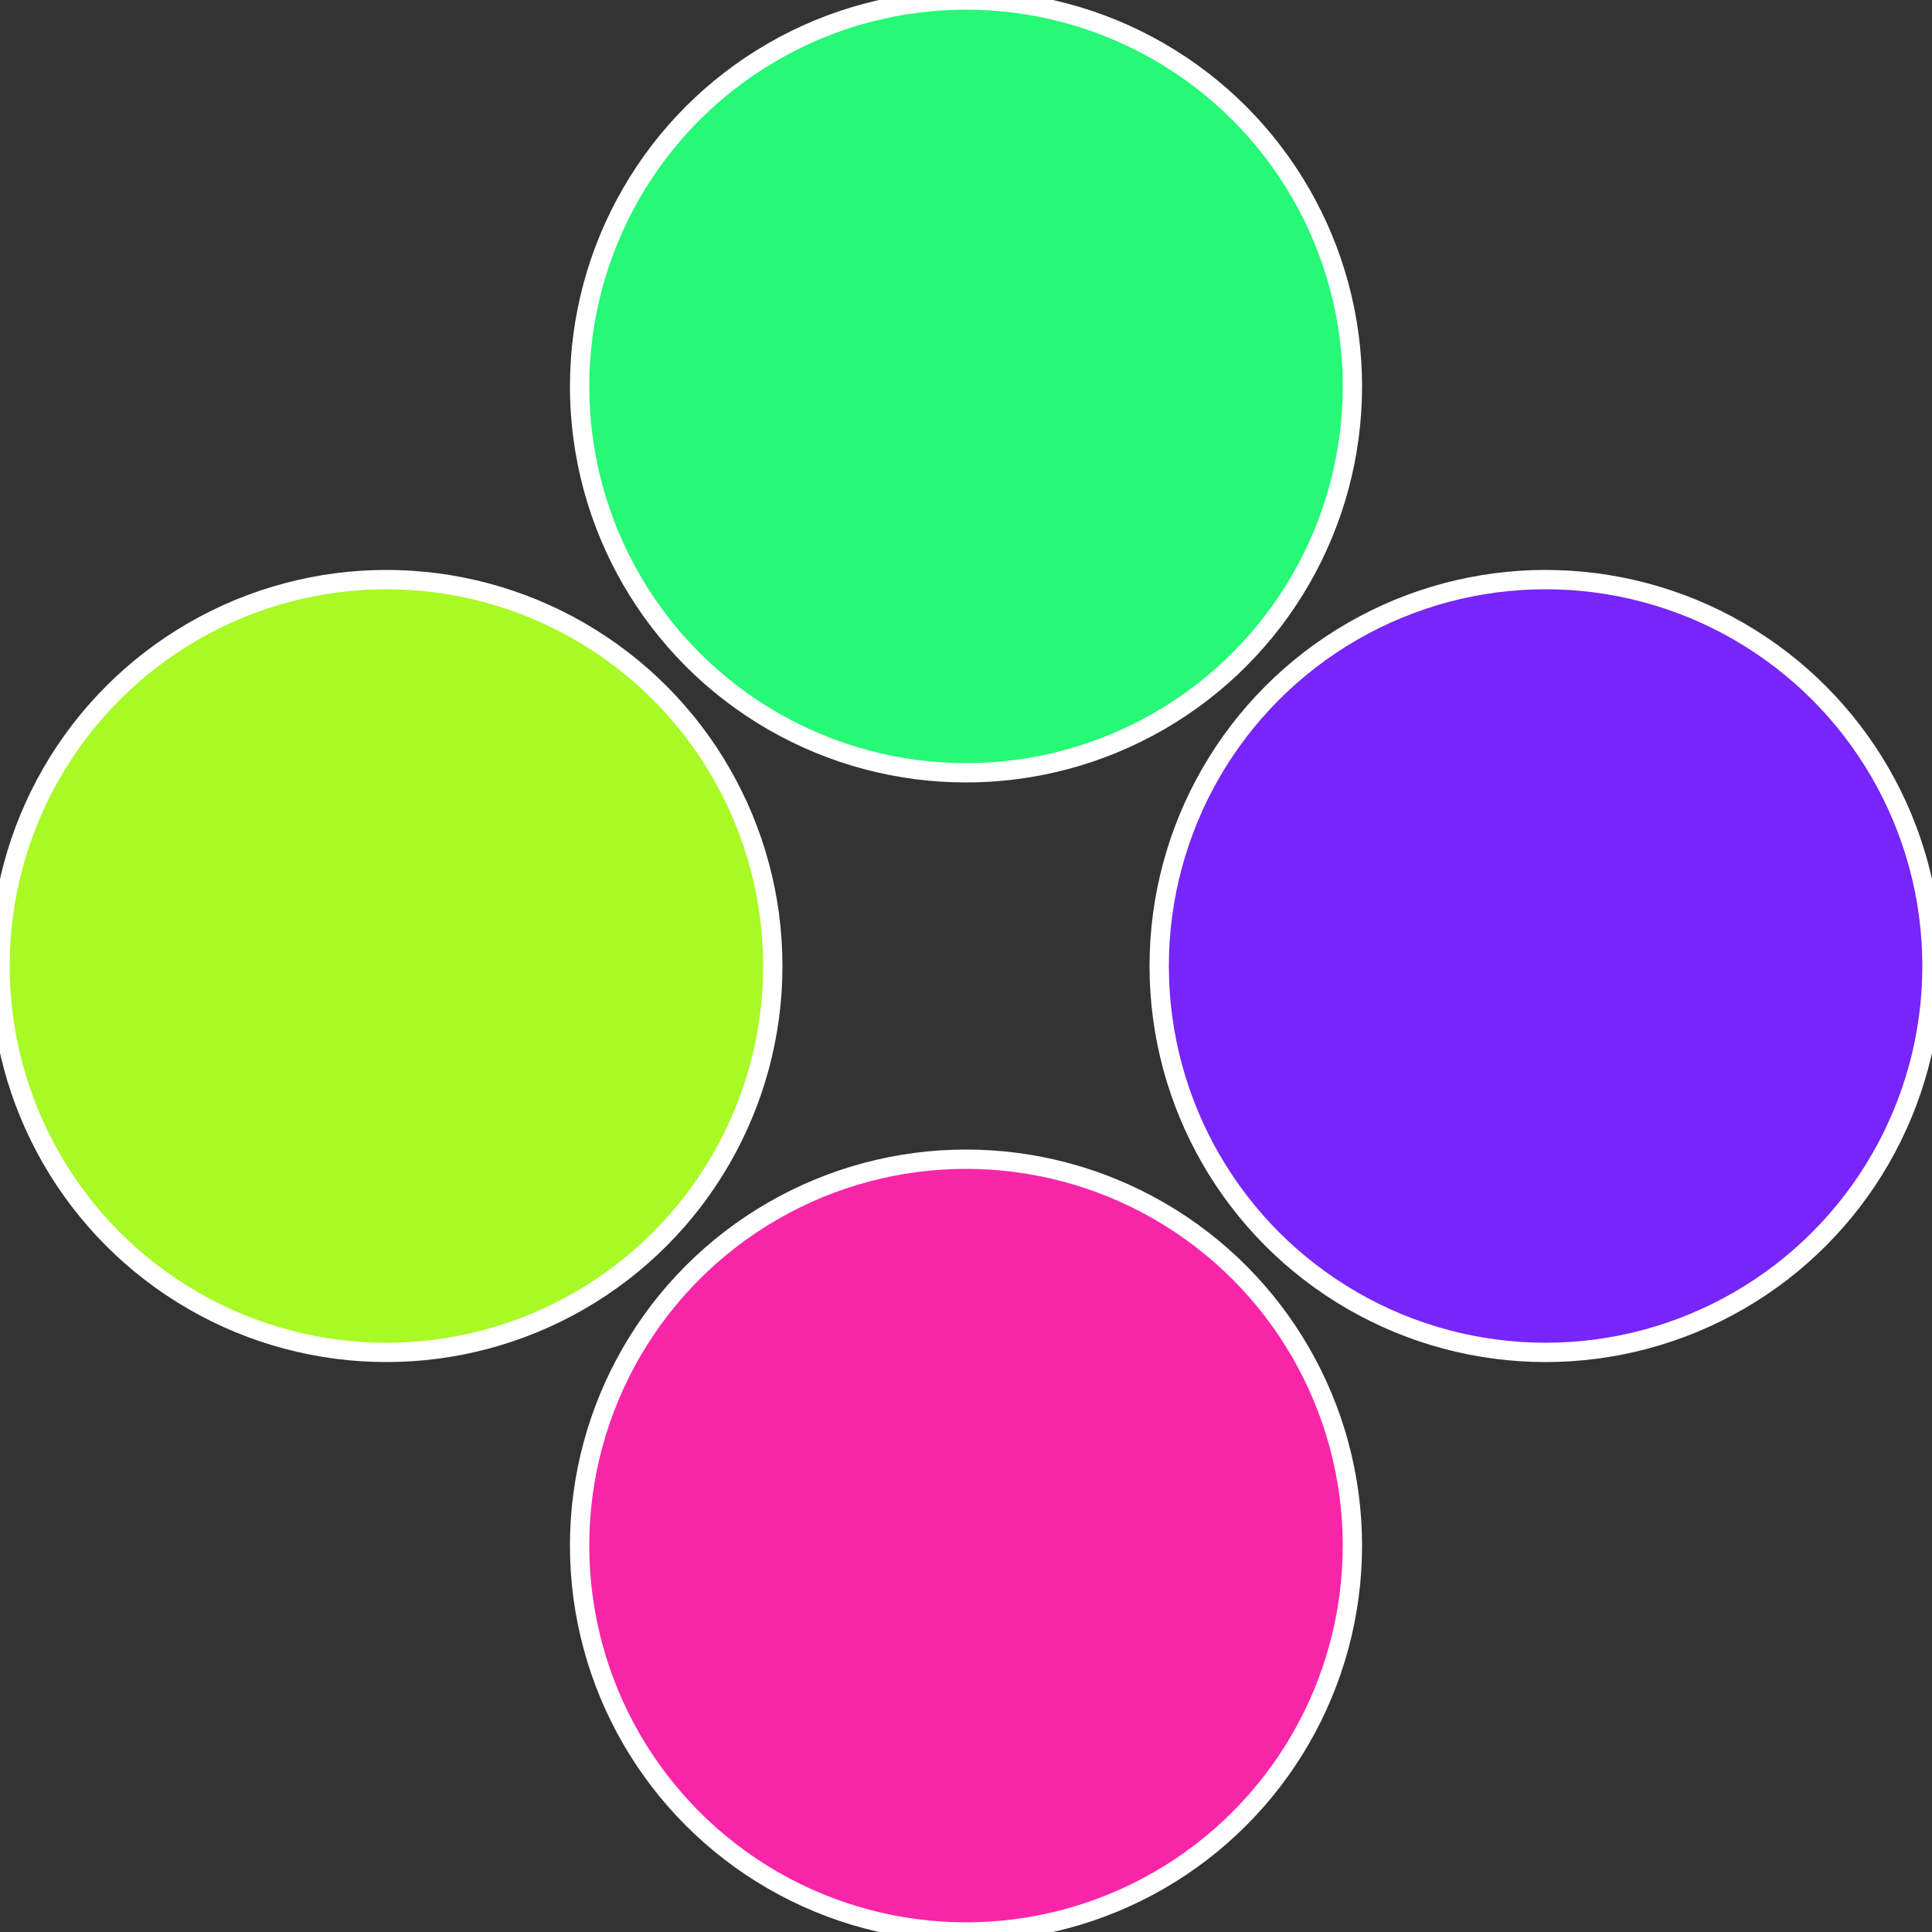
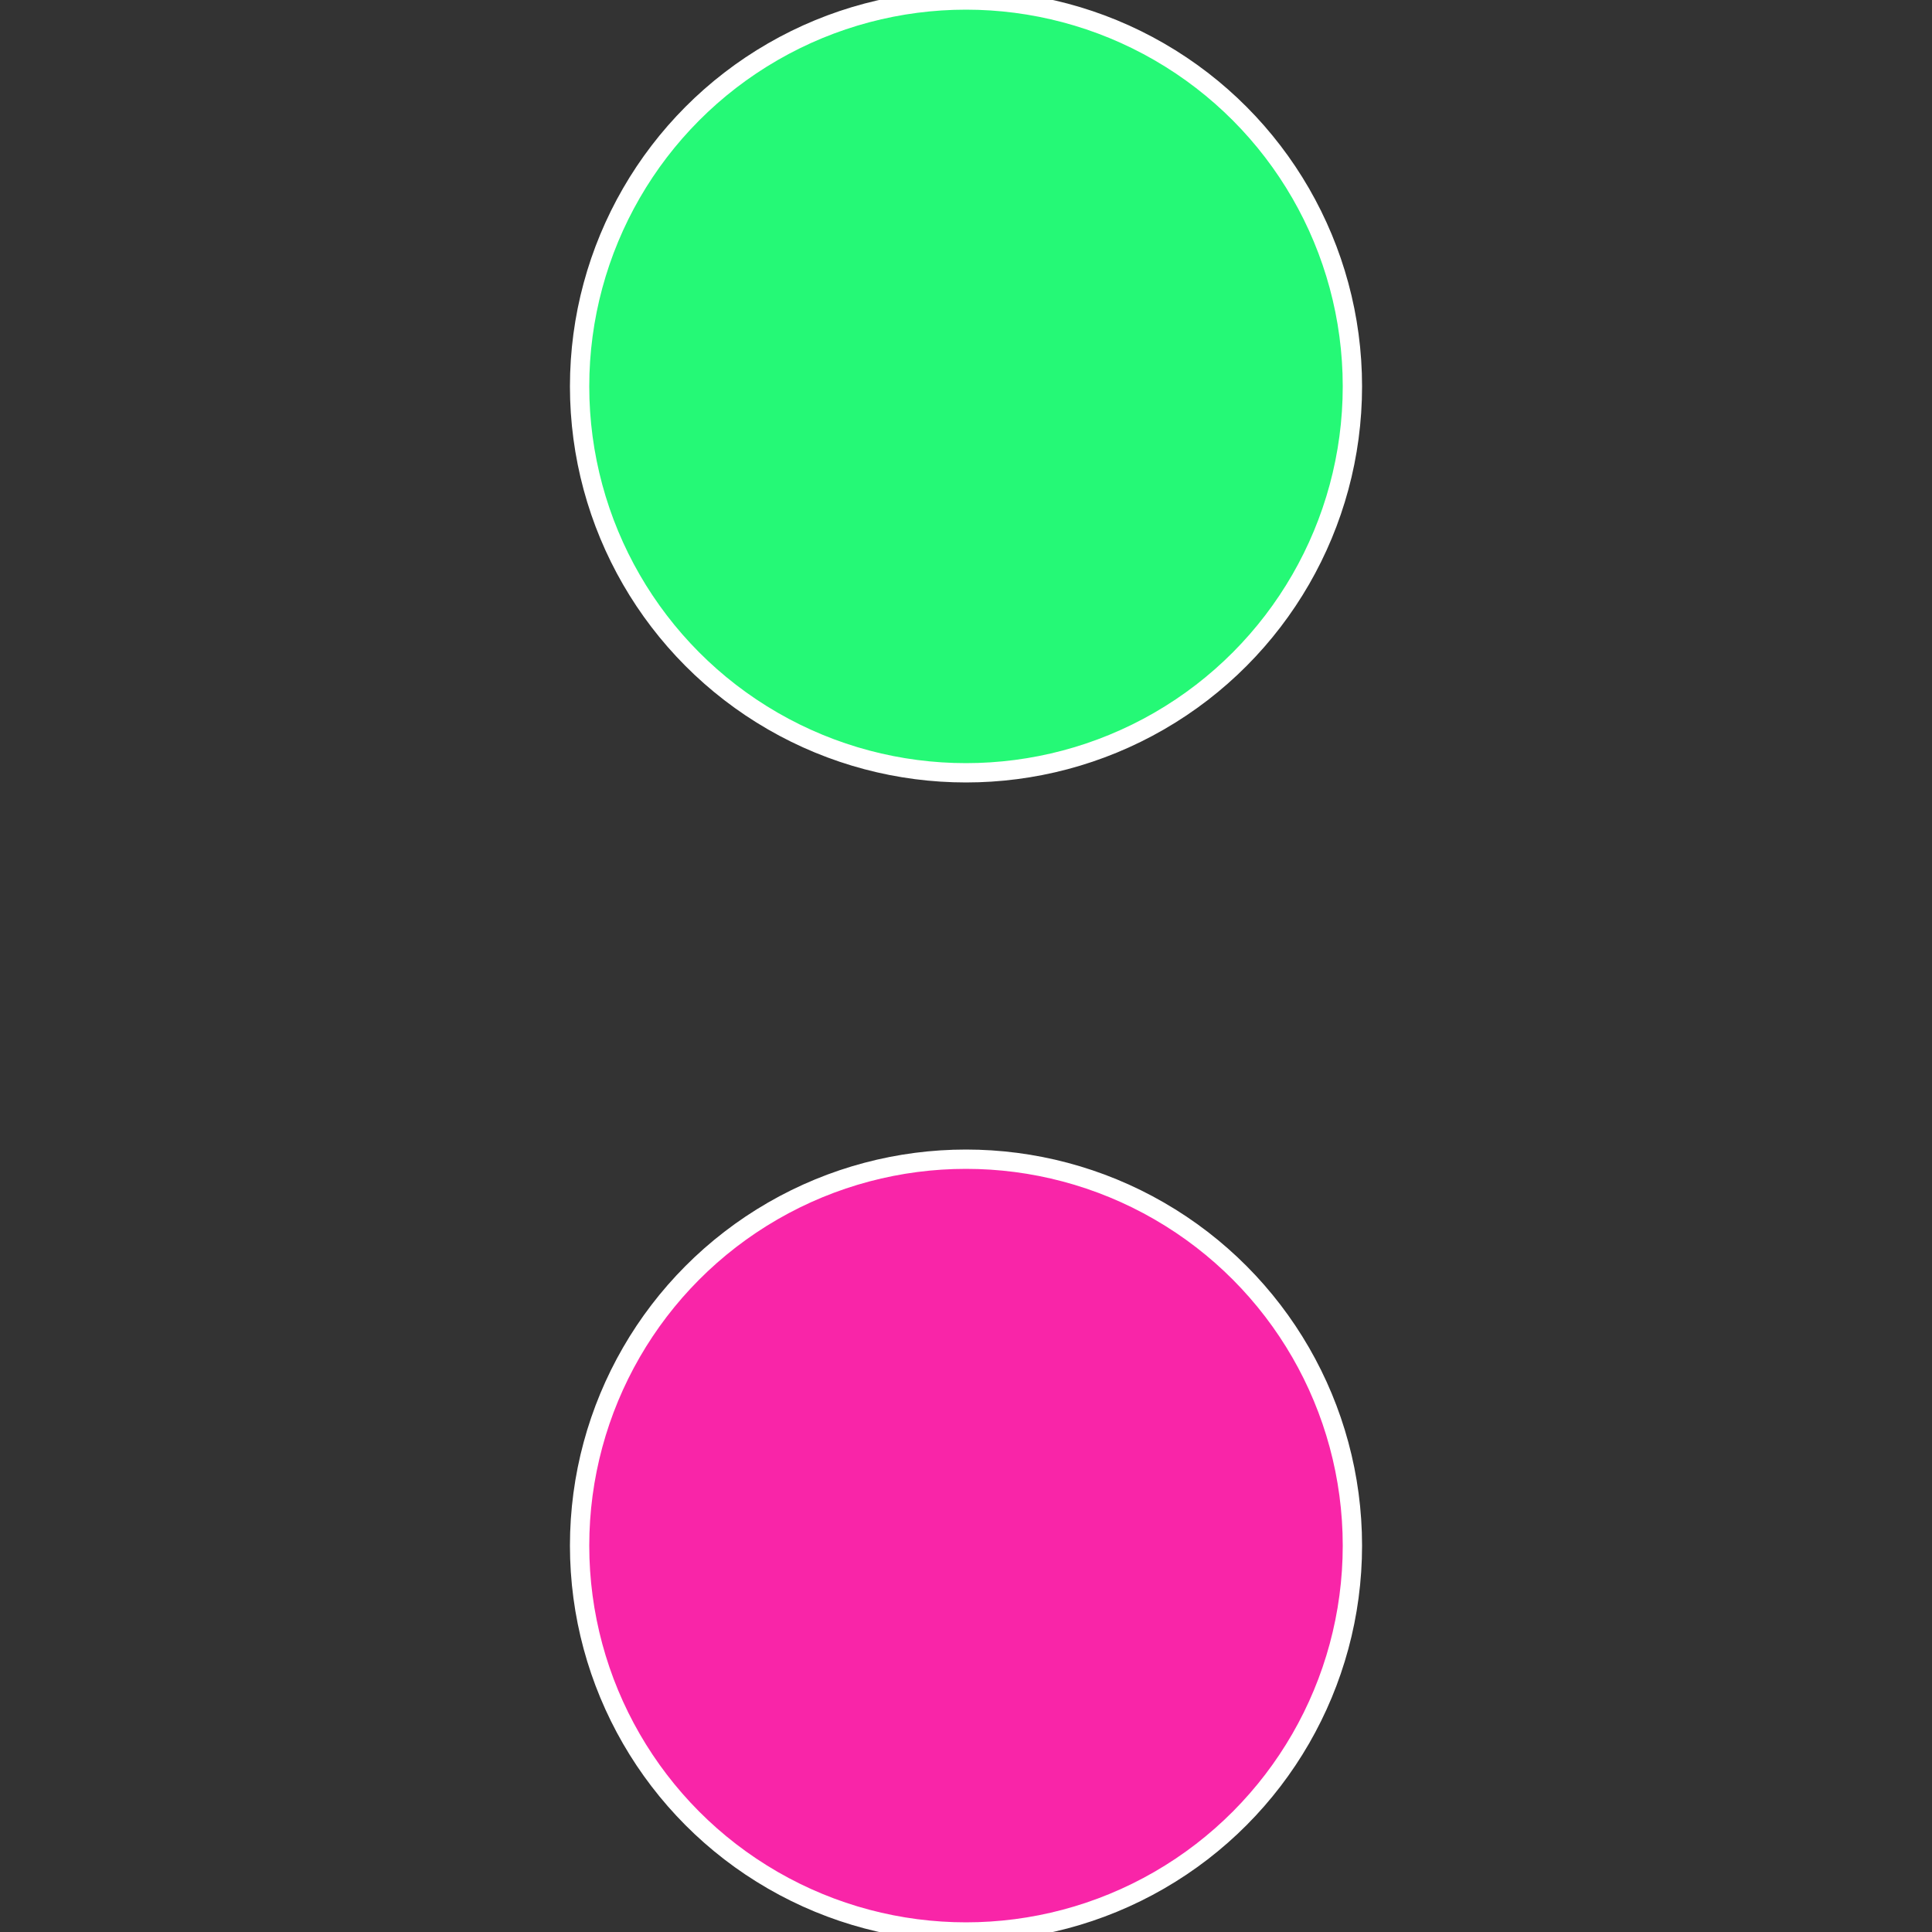
<svg xmlns="http://www.w3.org/2000/svg" width="500" height="500" viewBox="-1 -1 2 2">
  <rect x="-1" y="-1" width="2" height="2" fill="#333333" stroke="none" />
-   <circle cx="0.6" cy="0" r="0.4" fill="#7725f9" stroke="#fff" stroke-width="1%" />
  <circle cx="3.6739403974421E-17" cy="0.6" r="0.4" fill="#f925a8" stroke="#fff" stroke-width="1%" />
-   <circle cx="-0.6" cy="7.3478807948841E-17" r="0.4" fill="#a8f925" stroke="#fff" stroke-width="1%" />
  <circle cx="-1.1021821192326E-16" cy="-0.6" r="0.4" fill="#25f976" stroke="#fff" stroke-width="1%" />
</svg>